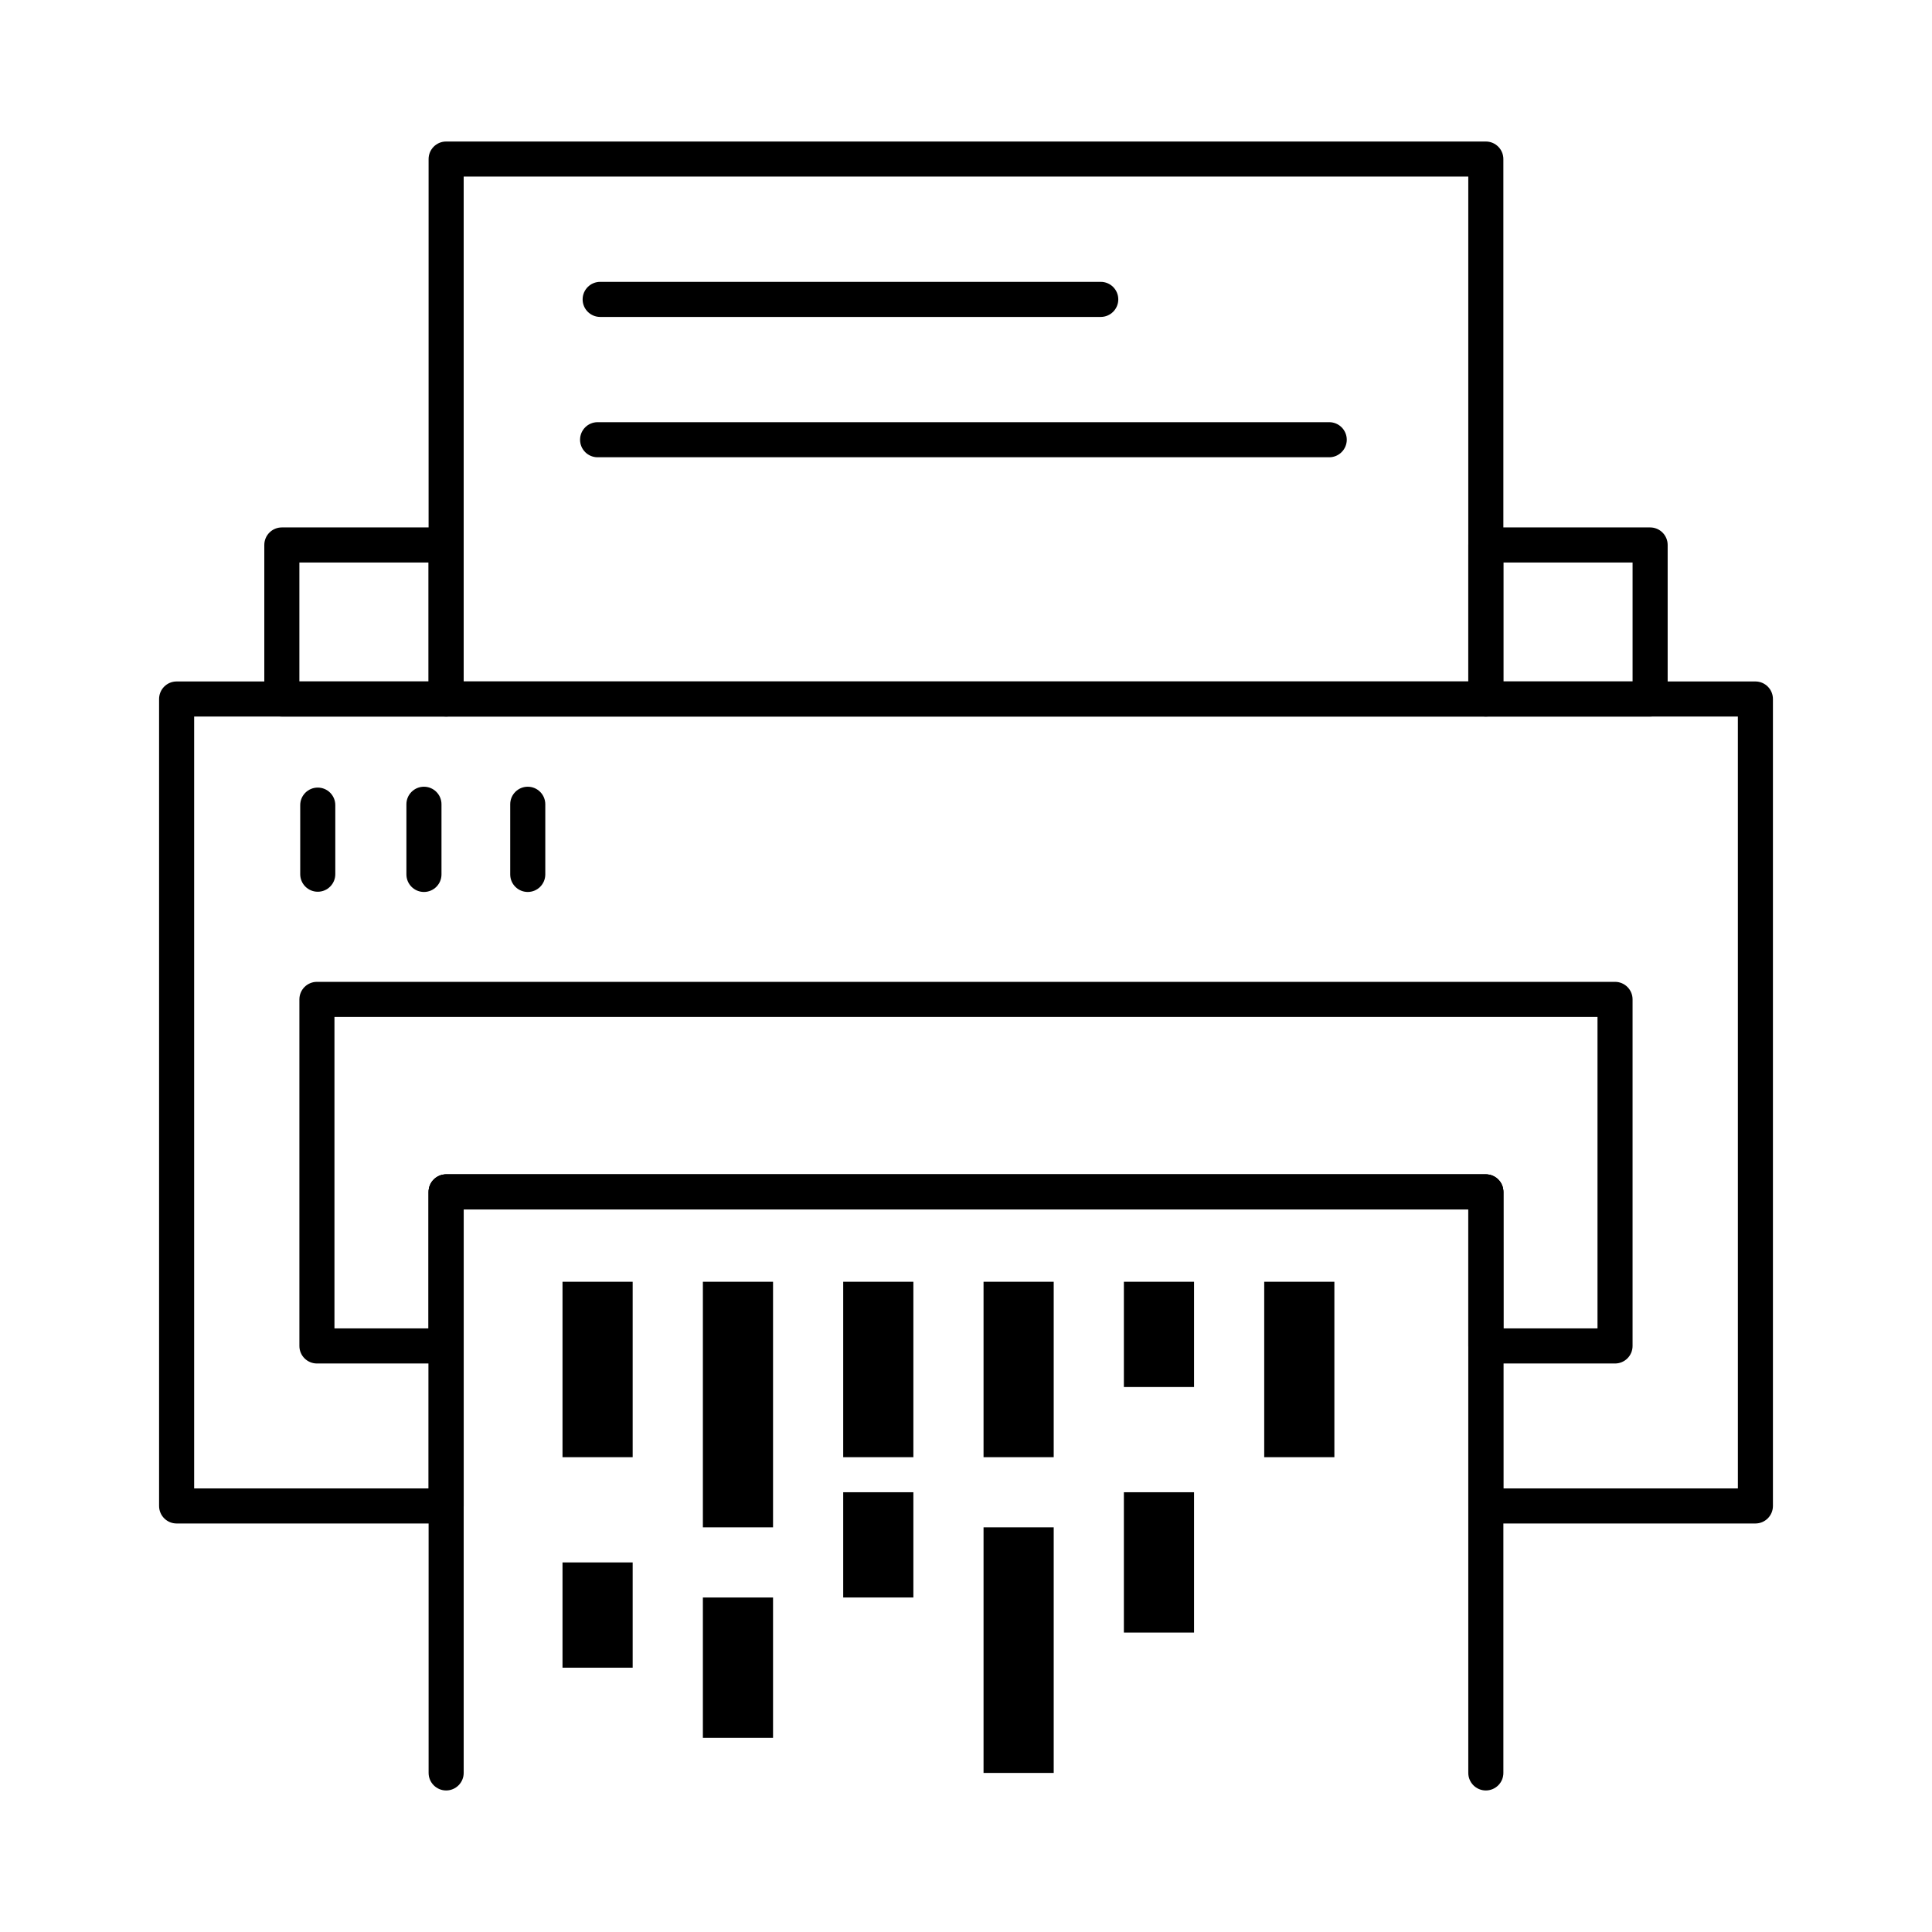
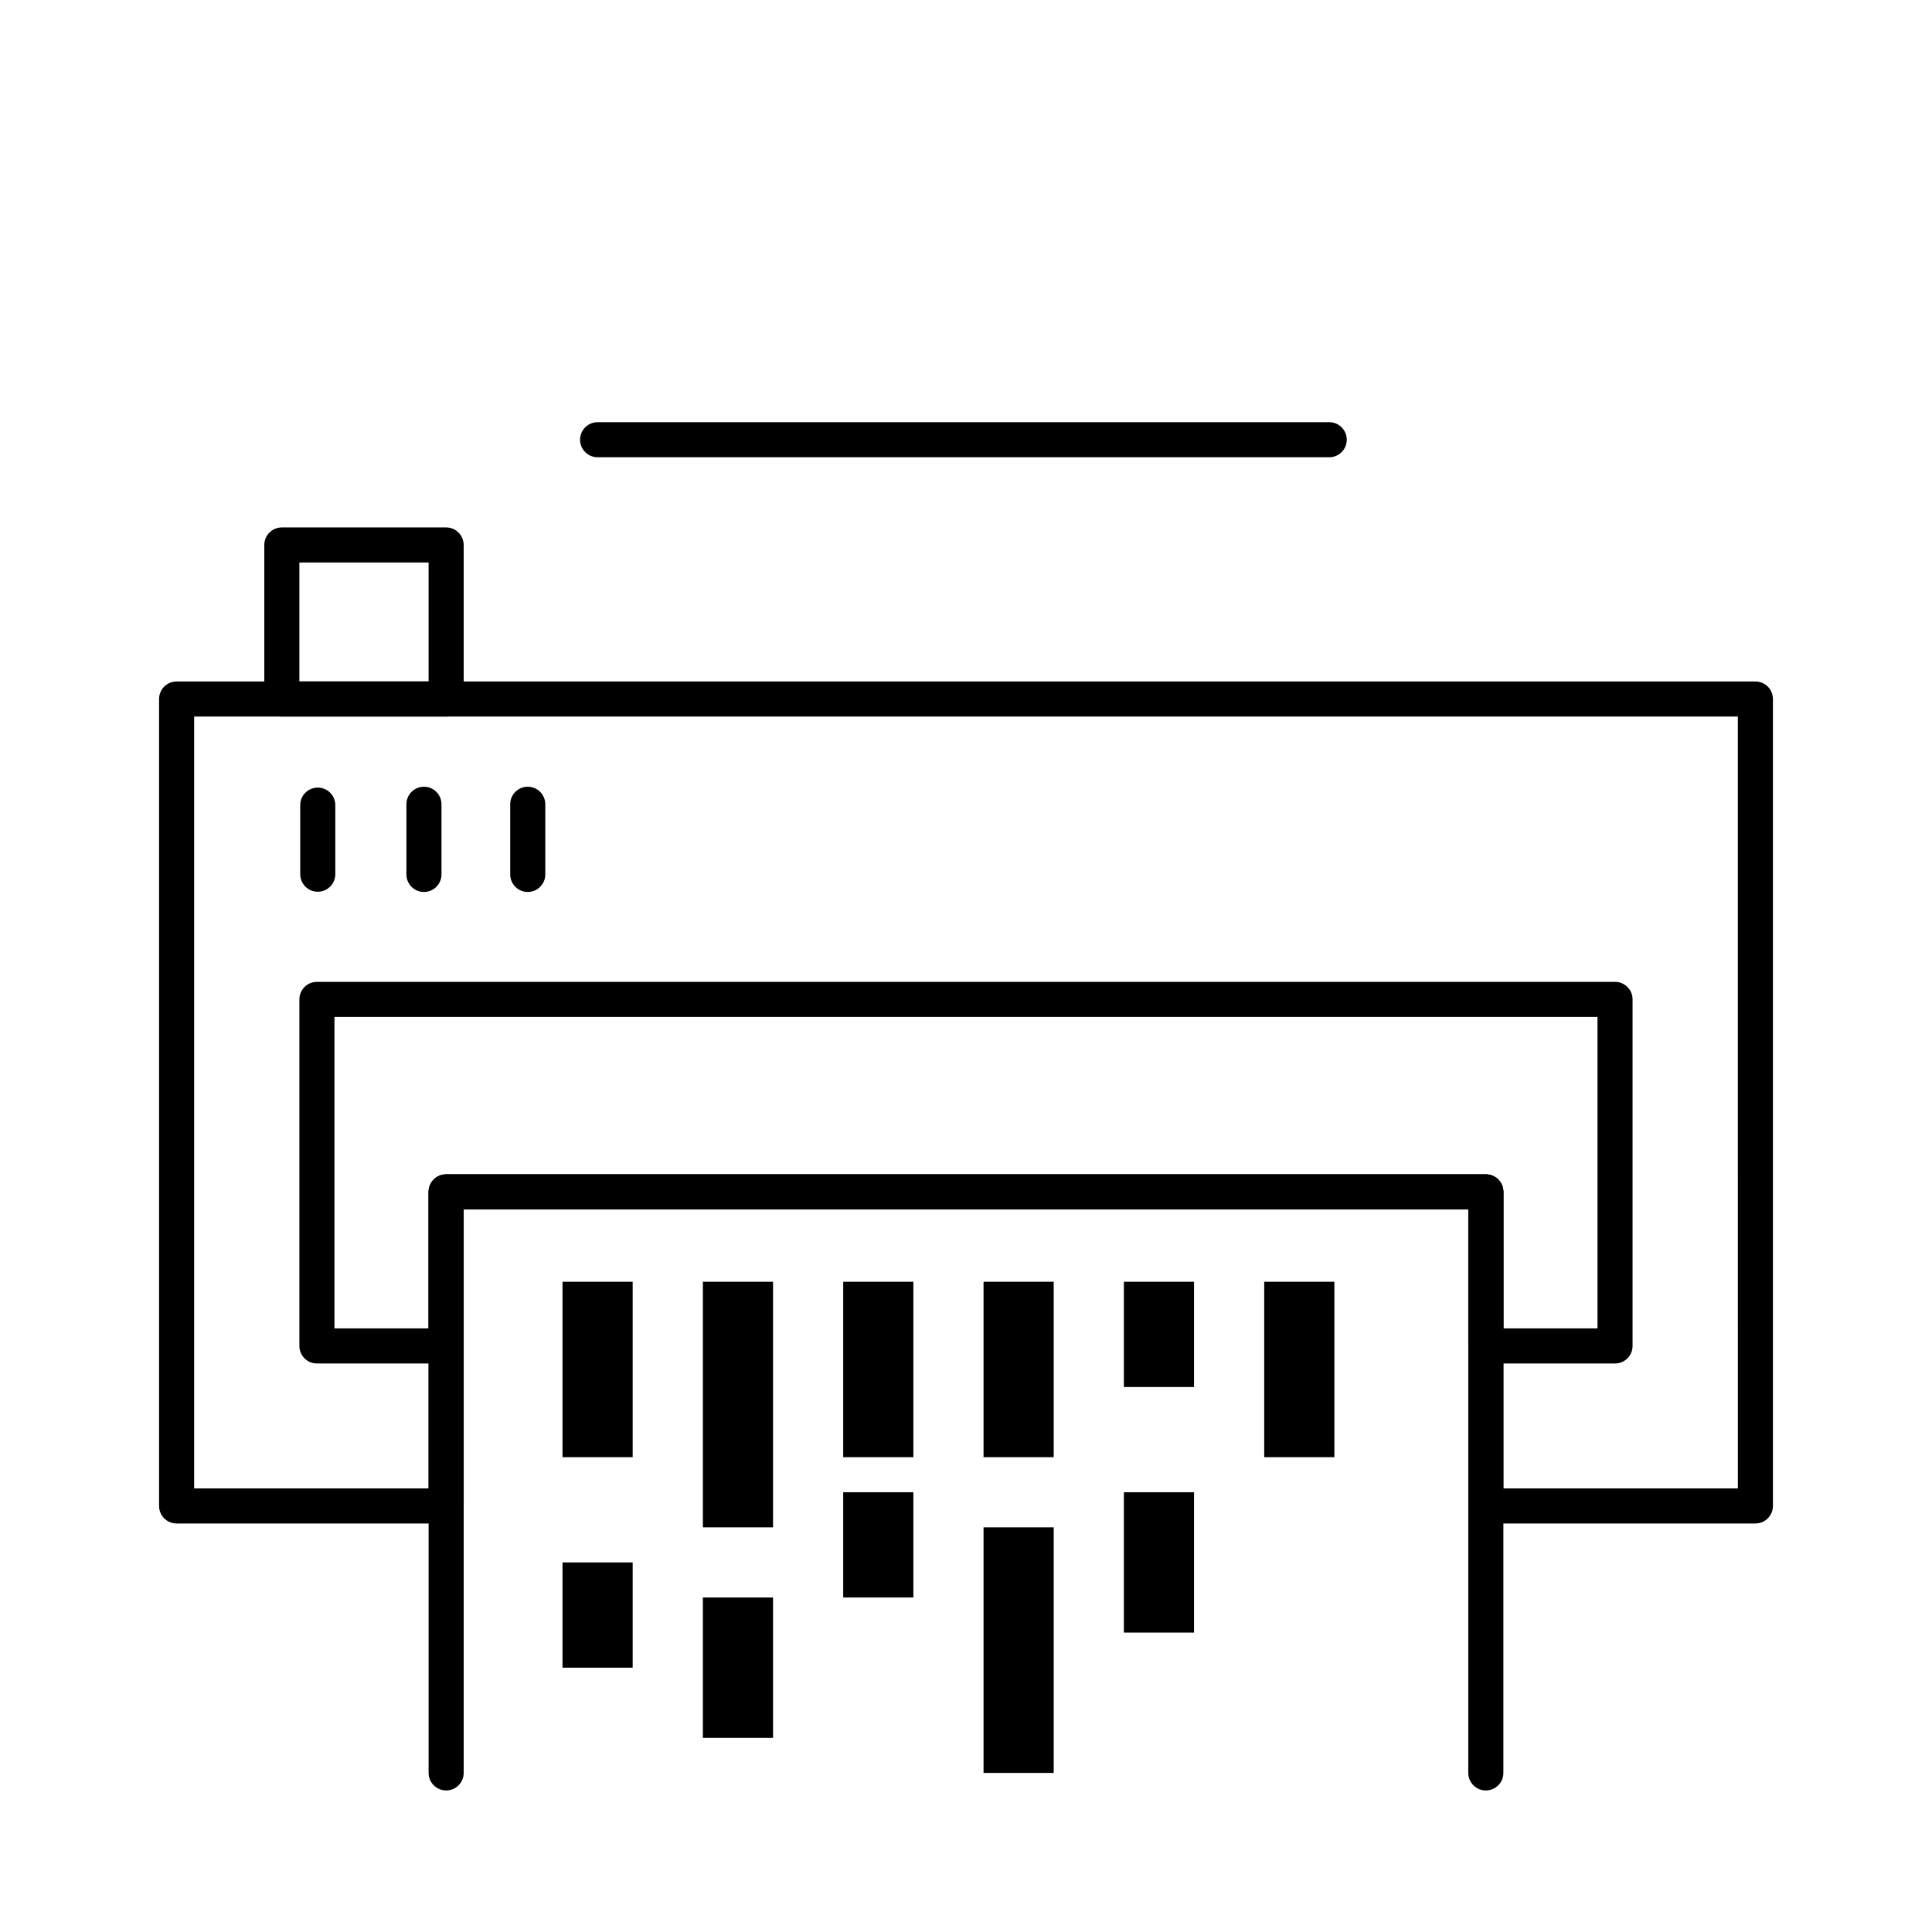
<svg xmlns="http://www.w3.org/2000/svg" fill="#000000" width="800px" height="800px" version="1.1" viewBox="144 144 512 512">
  <g>
    <path d="m572 505.34h-34.242c-2.566 0-4.648-2.082-4.648-4.648v-36.172h-266.23v36.172c0 2.566-2.082 4.648-4.648 4.648h-34.242c-2.566 0-4.648-2.082-4.648-4.648v-91.844c0-2.566 2.082-4.648 4.648-4.648h344.01c2.566 0 4.648 2.082 4.648 4.648v91.844c0 2.566-2.078 4.648-4.648 4.648zm-29.59-9.297h24.945v-82.547h-334.72v82.547h24.945v-36.172c0-2.566 2.082-4.648 4.648-4.648h275.53c2.566 0 4.648 2.082 4.648 4.648z" />
    <path d="m609.2 547.74h-71.434c-2.566 0-4.648-2.082-4.648-4.648v-78.578h-266.23v78.578c0 2.566-2.082 4.648-4.648 4.648h-71.434c-2.566 0-4.648-2.082-4.648-4.648v-213.85c0-2.566 2.082-4.648 4.648-4.648h418.39c2.566 0 4.648 2.082 4.648 4.648v213.85c0 2.566-2.078 4.648-4.648 4.648zm-66.781-9.301h62.137l-0.004-204.55h-409.1v204.55h62.137v-78.578c0-2.566 2.082-4.648 4.648-4.648h275.53c2.566 0 4.648 2.082 4.648 4.648z" />
    <path d="m537.76 618.49c-2.566 0-4.648-2.082-4.648-4.648v-149.33h-266.23v149.33c0 2.566-2.082 4.648-4.648 4.648s-4.648-2.082-4.648-4.648v-153.98c0-2.566 2.082-4.648 4.648-4.648h275.53c2.566 0 4.648 2.082 4.648 4.648v153.98c0.004 2.57-2.078 4.648-4.648 4.648z" />
    <path d="m228.21 380.32c-2.566 0-4.648-2.082-4.648-4.648v-18.305c0-2.566 2.082-4.648 4.648-4.648 2.566 0 4.648 2.082 4.648 4.648v18.305c0 2.562-2.082 4.648-4.648 4.648z" />
    <path d="m256.35 380.38c-2.566 0-4.648-2.082-4.648-4.648v-18.594c0-2.566 2.082-4.648 4.648-4.648s4.648 2.082 4.648 4.648v18.594c0 2.566-2.082 4.648-4.648 4.648z" />
    <path d="m283.86 380.38c-2.566 0-4.648-2.082-4.648-4.648v-18.594c0-2.566 2.082-4.648 4.648-4.648s4.648 2.082 4.648 4.648v18.594c0 2.566-2.078 4.648-4.648 4.648z" />
-     <path d="m435.71 227.99h-132.66c-2.566 0-4.648-2.082-4.648-4.648s2.082-4.648 4.648-4.648h132.66c2.566 0 4.648 2.082 4.648 4.648-0.004 2.566-2.086 4.648-4.652 4.648z" />
    <path d="m496.26 265.18h-193.89c-2.566 0-4.648-2.082-4.648-4.648s2.082-4.648 4.648-4.648h193.89c2.566 0 4.648 2.082 4.648 4.648-0.004 2.566-2.086 4.648-4.652 4.648z" />
-     <path d="m581.3 333.89h-43.539c-2.566 0-4.648-2.082-4.648-4.648v-40.82c0-2.566 2.082-4.648 4.648-4.648h43.539c2.566 0 4.648 2.082 4.648 4.648v40.82c0 2.566-2.082 4.648-4.648 4.648zm-38.891-9.297h34.242v-31.523h-34.242z" />
    <path d="m262.23 333.89h-43.539c-2.566 0-4.648-2.082-4.648-4.648v-40.82c0-2.566 2.082-4.648 4.648-4.648h43.539c2.566 0 4.648 2.082 4.648 4.648v40.82c0 2.566-2.082 4.648-4.648 4.648zm-38.891-9.297h34.242v-31.523h-34.242z" />
-     <path d="m537.76 333.89h-275.53c-2.566 0-4.648-2.082-4.648-4.648v-143.09c0-2.566 2.082-4.648 4.648-4.648h275.53c2.566 0 4.648 2.082 4.648 4.648v143.09c0.004 2.566-2.078 4.648-4.648 4.648zm-270.88-9.297h266.23v-133.8h-266.23z" />
    <path d="m293.07 483.68h18.594v46.488h-18.594z" />
    <path d="m293.07 558.06h18.594v27.895h-18.594z" />
    <path d="m441.84 539.46h18.594v37.191h-18.594z" />
    <path d="m367.46 539.46h18.594v27.895h-18.594z" />
    <path d="m330.27 483.68h18.594v65.082h-18.594z" />
    <path d="m404.65 548.76h18.594v65.086h-18.594z" />
    <path d="m330.27 567.36h18.594v37.191h-18.594z" />
    <path d="m367.46 483.68h18.594v46.488h-18.594z" />
    <path d="m404.65 483.68h18.594v46.488h-18.594z" />
    <path d="m441.84 483.68h18.594v27.895h-18.594z" />
    <path d="m479.03 483.68h18.594v46.488h-18.594z" />
  </g>
</svg>